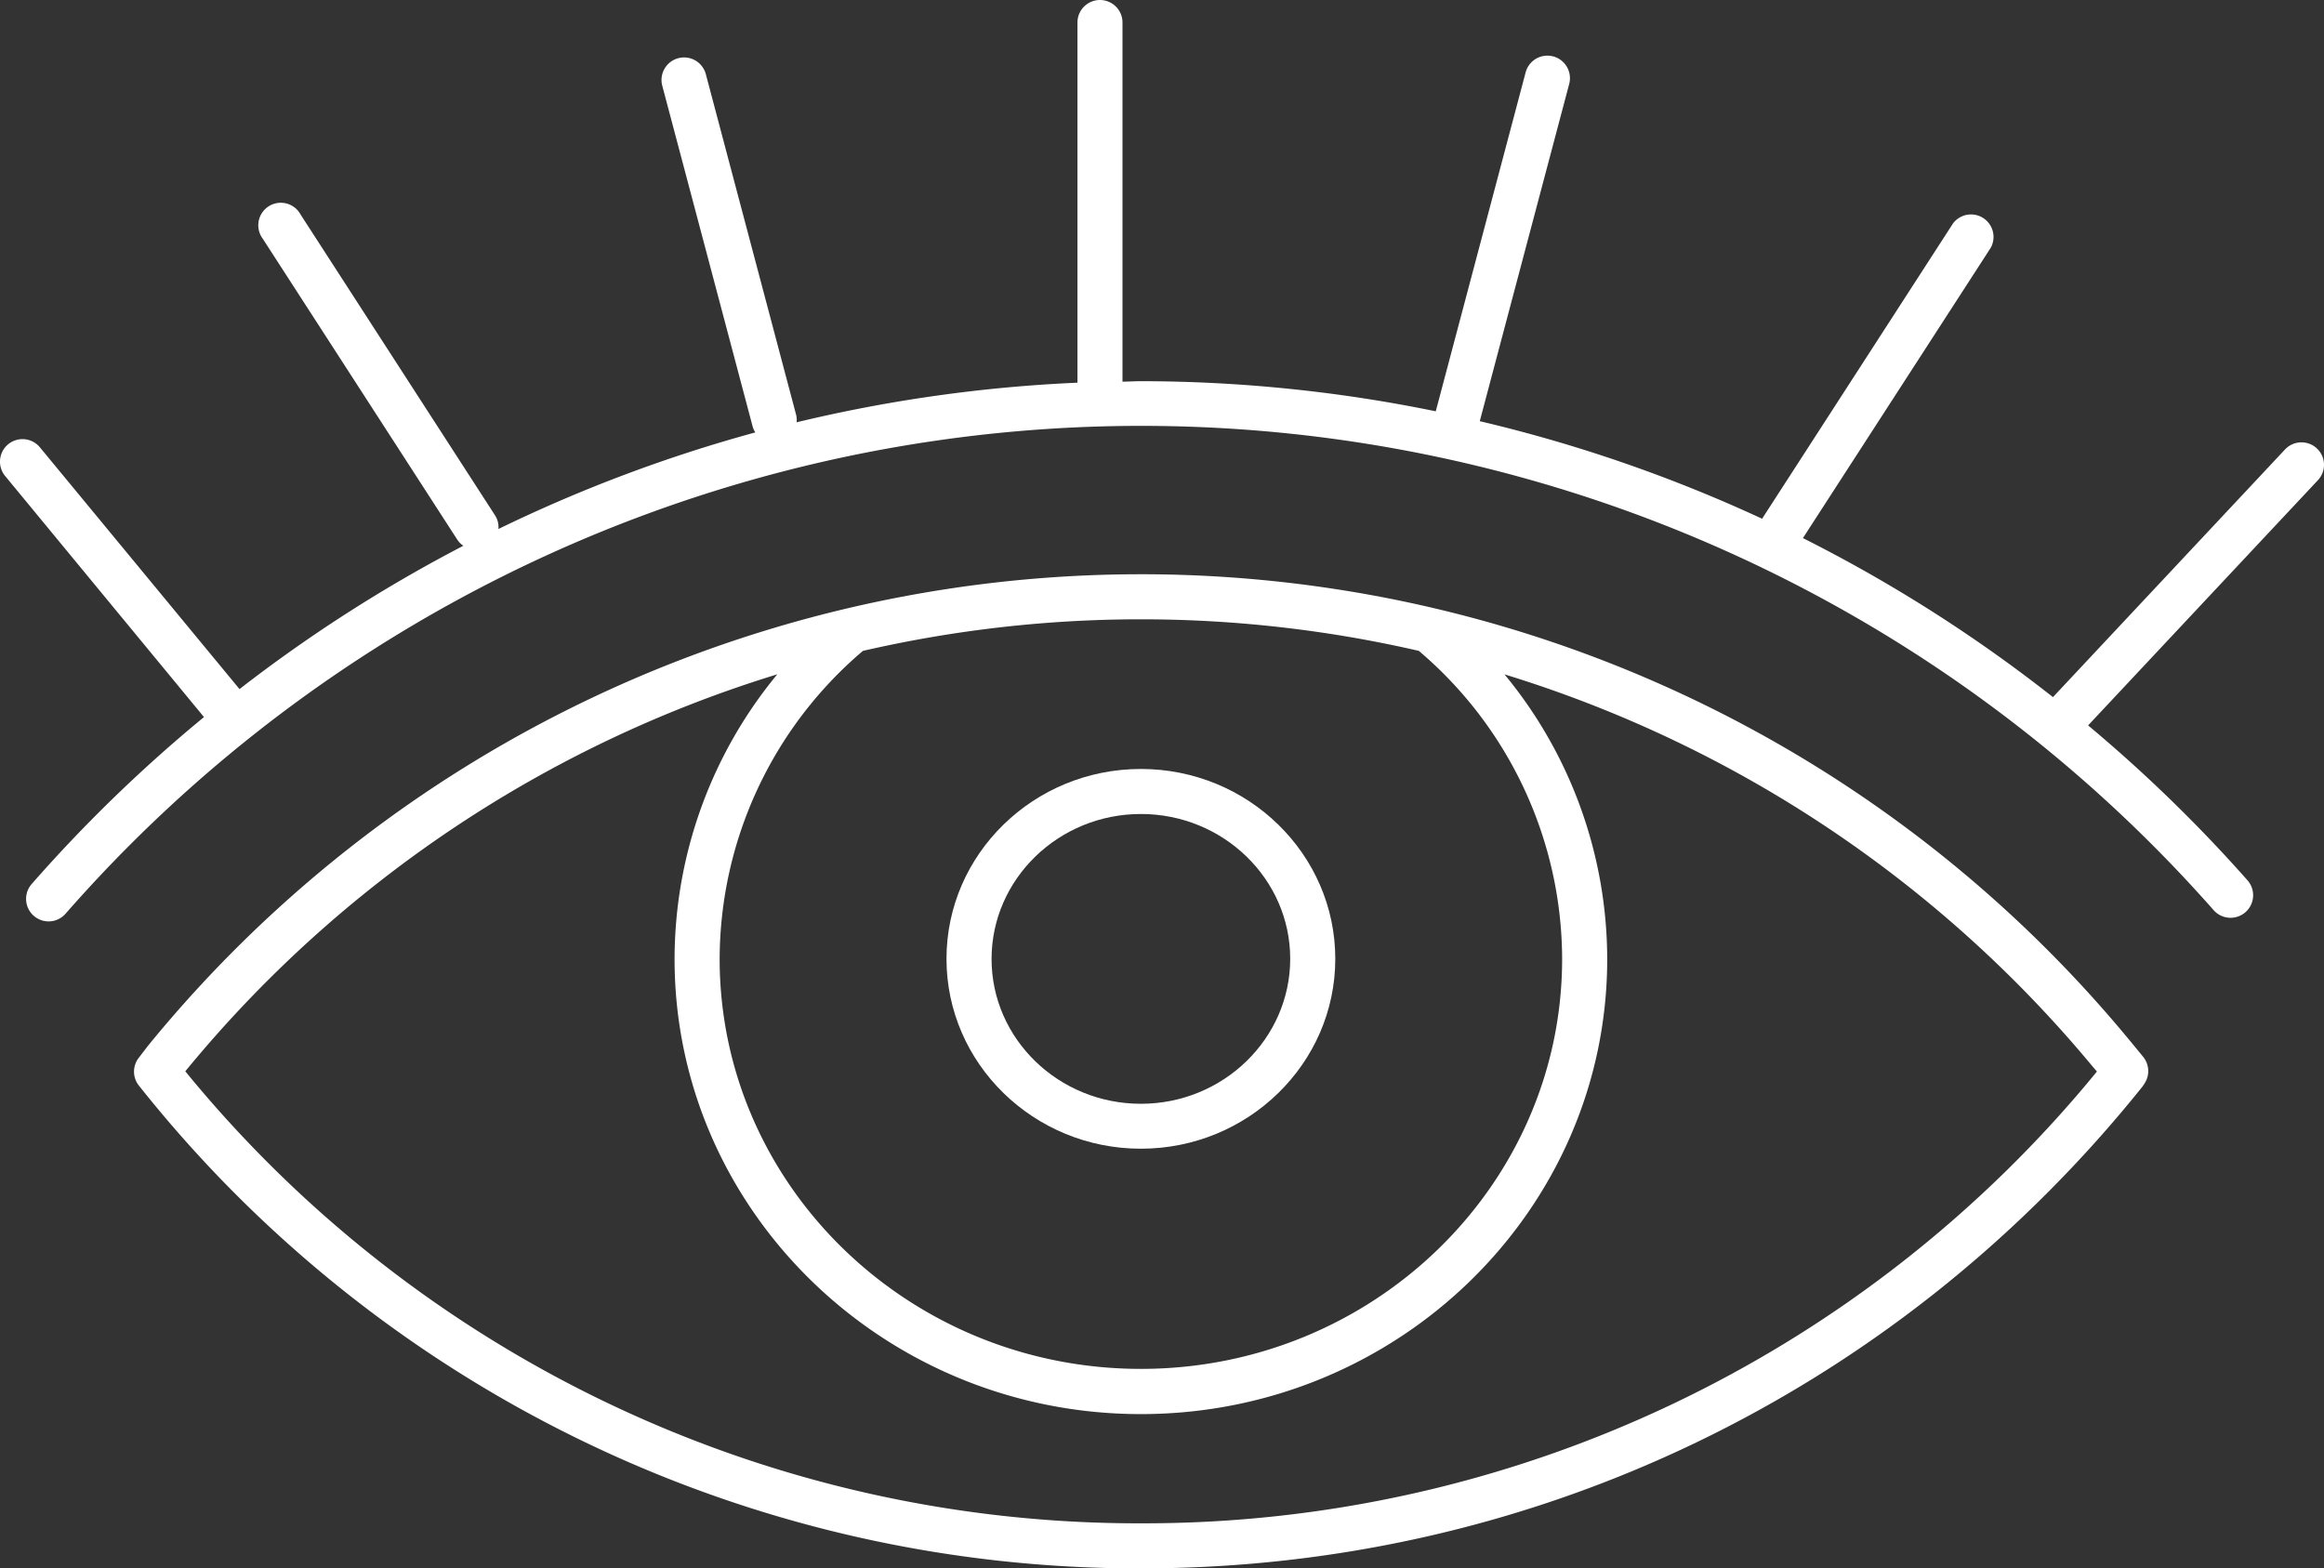
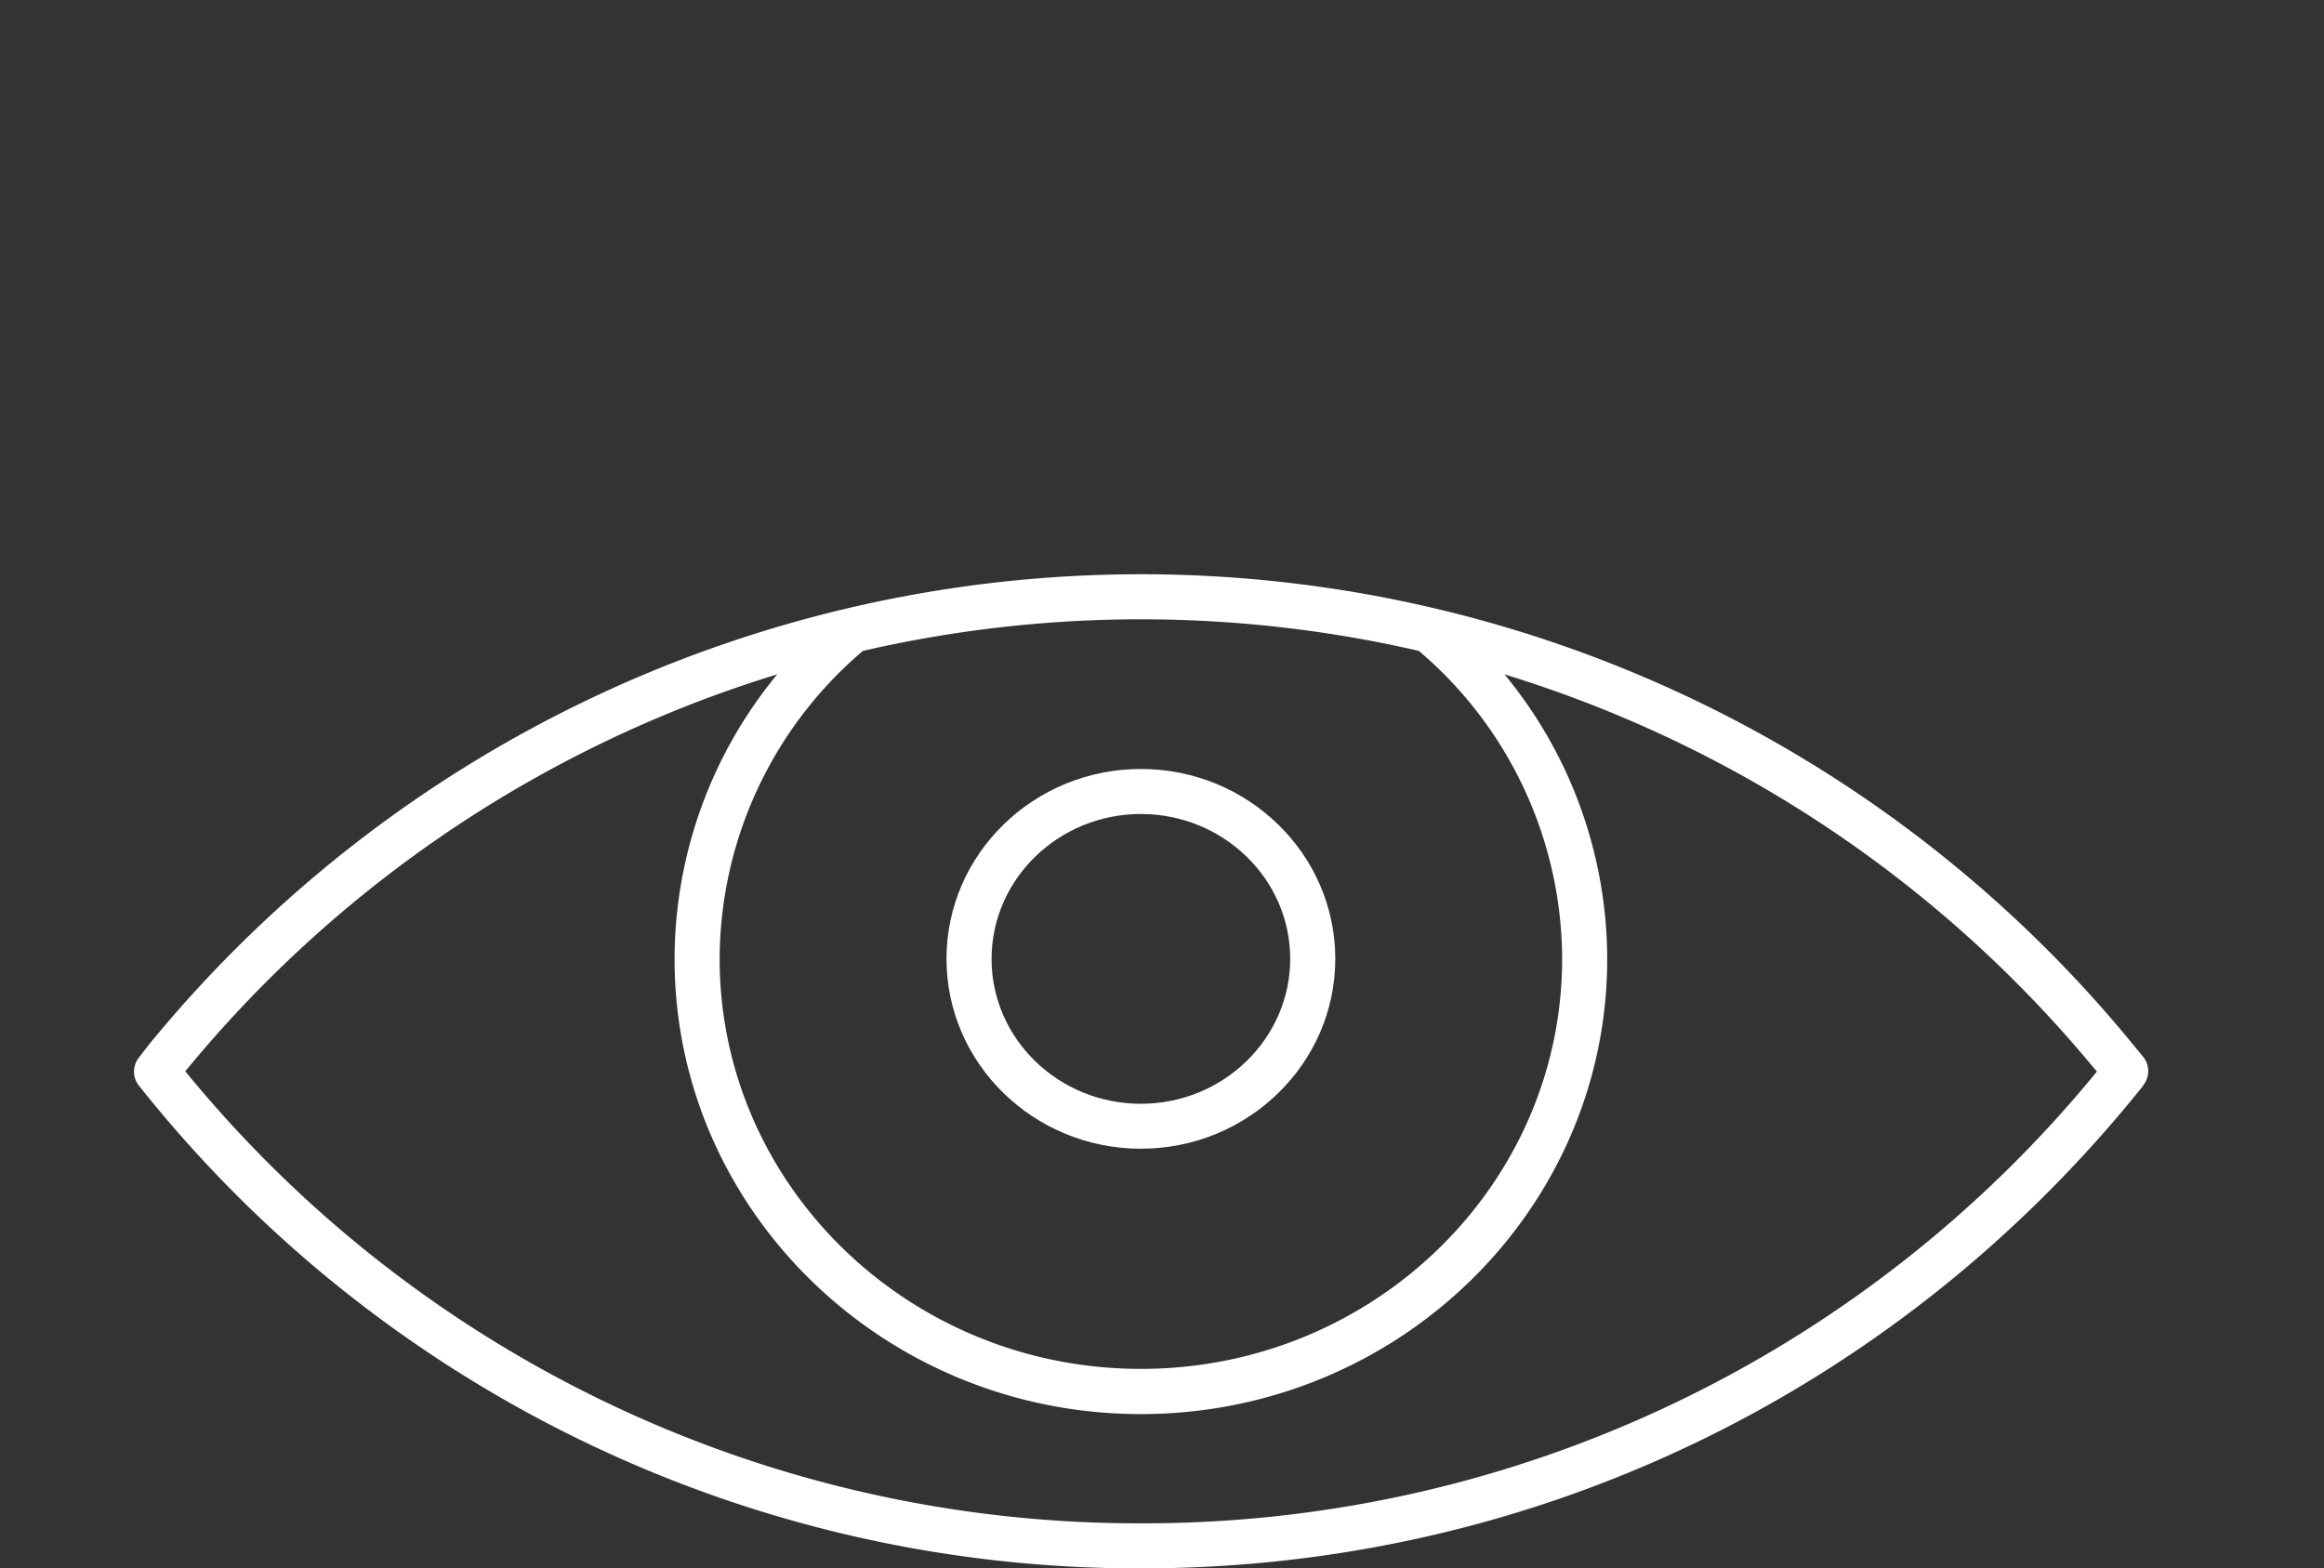
<svg xmlns="http://www.w3.org/2000/svg" viewBox="0 0 479.98 323.97">
  <rect x="0" y="0" width="479.98" height="323.97" fill="#333333" stroke="none" />
  <defs>
    <style>.cls-1{fill:#fff;}</style>
  </defs>
  <title>Asset 3</title>
  <g id="Layer_2" data-name="Layer 2">
    <g id="Ebene_1" data-name="Ebene 1">
      <path class="cls-1" d="M439.23,214.17A264.63,264.63,0,0,0,30.58,216l-1.94,2.53a4.64,4.64,0,0,0,.06,5.73,263.47,263.47,0,0,0,207,99.71c80.73,0,156-36.17,206.81-99.55l.39-.59a4.66,4.66,0,0,0-.23-5.48C441.52,216.94,440.38,215.55,439.23,214.17ZM293.05,134.46a83.75,83.75,0,0,1,29.58,63.6c0,46.7-39,84.7-87,84.7s-87-38-87-84.7a83.76,83.76,0,0,1,29.59-63.61,255.87,255.87,0,0,1,114.83,0Zm-57.39,180.2A254.13,254.13,0,0,1,38.27,221.29a254.61,254.61,0,0,1,122.26-82,92.57,92.57,0,0,0-21.21,58.81c0,51.83,43.2,94,96.31,94s96.31-42.17,96.31-94a92.55,92.55,0,0,0-21.21-58.8,254.91,254.91,0,0,1,121.35,80.87l1,1.17A254.25,254.25,0,0,1,235.66,314.66Z" />
      <path class="cls-1" d="M235.63,237.28c22.14,0,40.15-17.6,40.15-39.22s-18-39.22-40.15-39.22-40.15,17.59-40.15,39.22S213.49,237.28,235.63,237.28Zm0-69.14c17,0,30.84,13.42,30.84,29.91S252.64,228,235.63,228s-30.84-13.42-30.84-29.91S218.62,168.14,235.63,168.14Z" />
-       <path class="cls-1" d="M478.51,92.63a4.66,4.66,0,0,0-6.58.21L424,144a304.67,304.67,0,0,0-51.64-32.85l38.81-60a4.65,4.65,0,0,0-7.81-5l-39.43,61A305,305,0,0,0,305.62,87l18.47-69.66a4.65,4.65,0,1,0-9-2.38l-18.56,70a303.9,303.9,0,0,0-60.85-6.22c-1.29,0-2.56.09-3.85.1V4.65a4.65,4.65,0,1,0-9.3,0v74.4a304.42,304.42,0,0,0-58,8.18,4.7,4.7,0,0,0-.09-1.49L145.78,15.33a4.65,4.65,0,1,0-9,2.38l18.67,70.41a4.52,4.52,0,0,0,.55,1.2,304.9,304.9,0,0,0-53.06,19.95,4.48,4.48,0,0,0-.66-2.76L62.09,44.33a4.65,4.65,0,1,0-7.81,5l40.19,62.18a4.61,4.61,0,0,0,1.22,1.23,304.75,304.75,0,0,0-46.25,29.62c0-.05,0-.11-.09-.16L8.24,92.4a4.65,4.65,0,1,0-7.18,5.92l41.07,49.8A304.74,304.74,0,0,0,6.54,182.61a4.65,4.65,0,1,0,7,6.13A295.24,295.24,0,0,1,457.18,188a4.65,4.65,0,0,0,7-6.16,304.82,304.82,0,0,0-32.92-32l47.49-50.68A4.63,4.63,0,0,0,478.51,92.63Z" />
    </g>
  </g>
</svg>